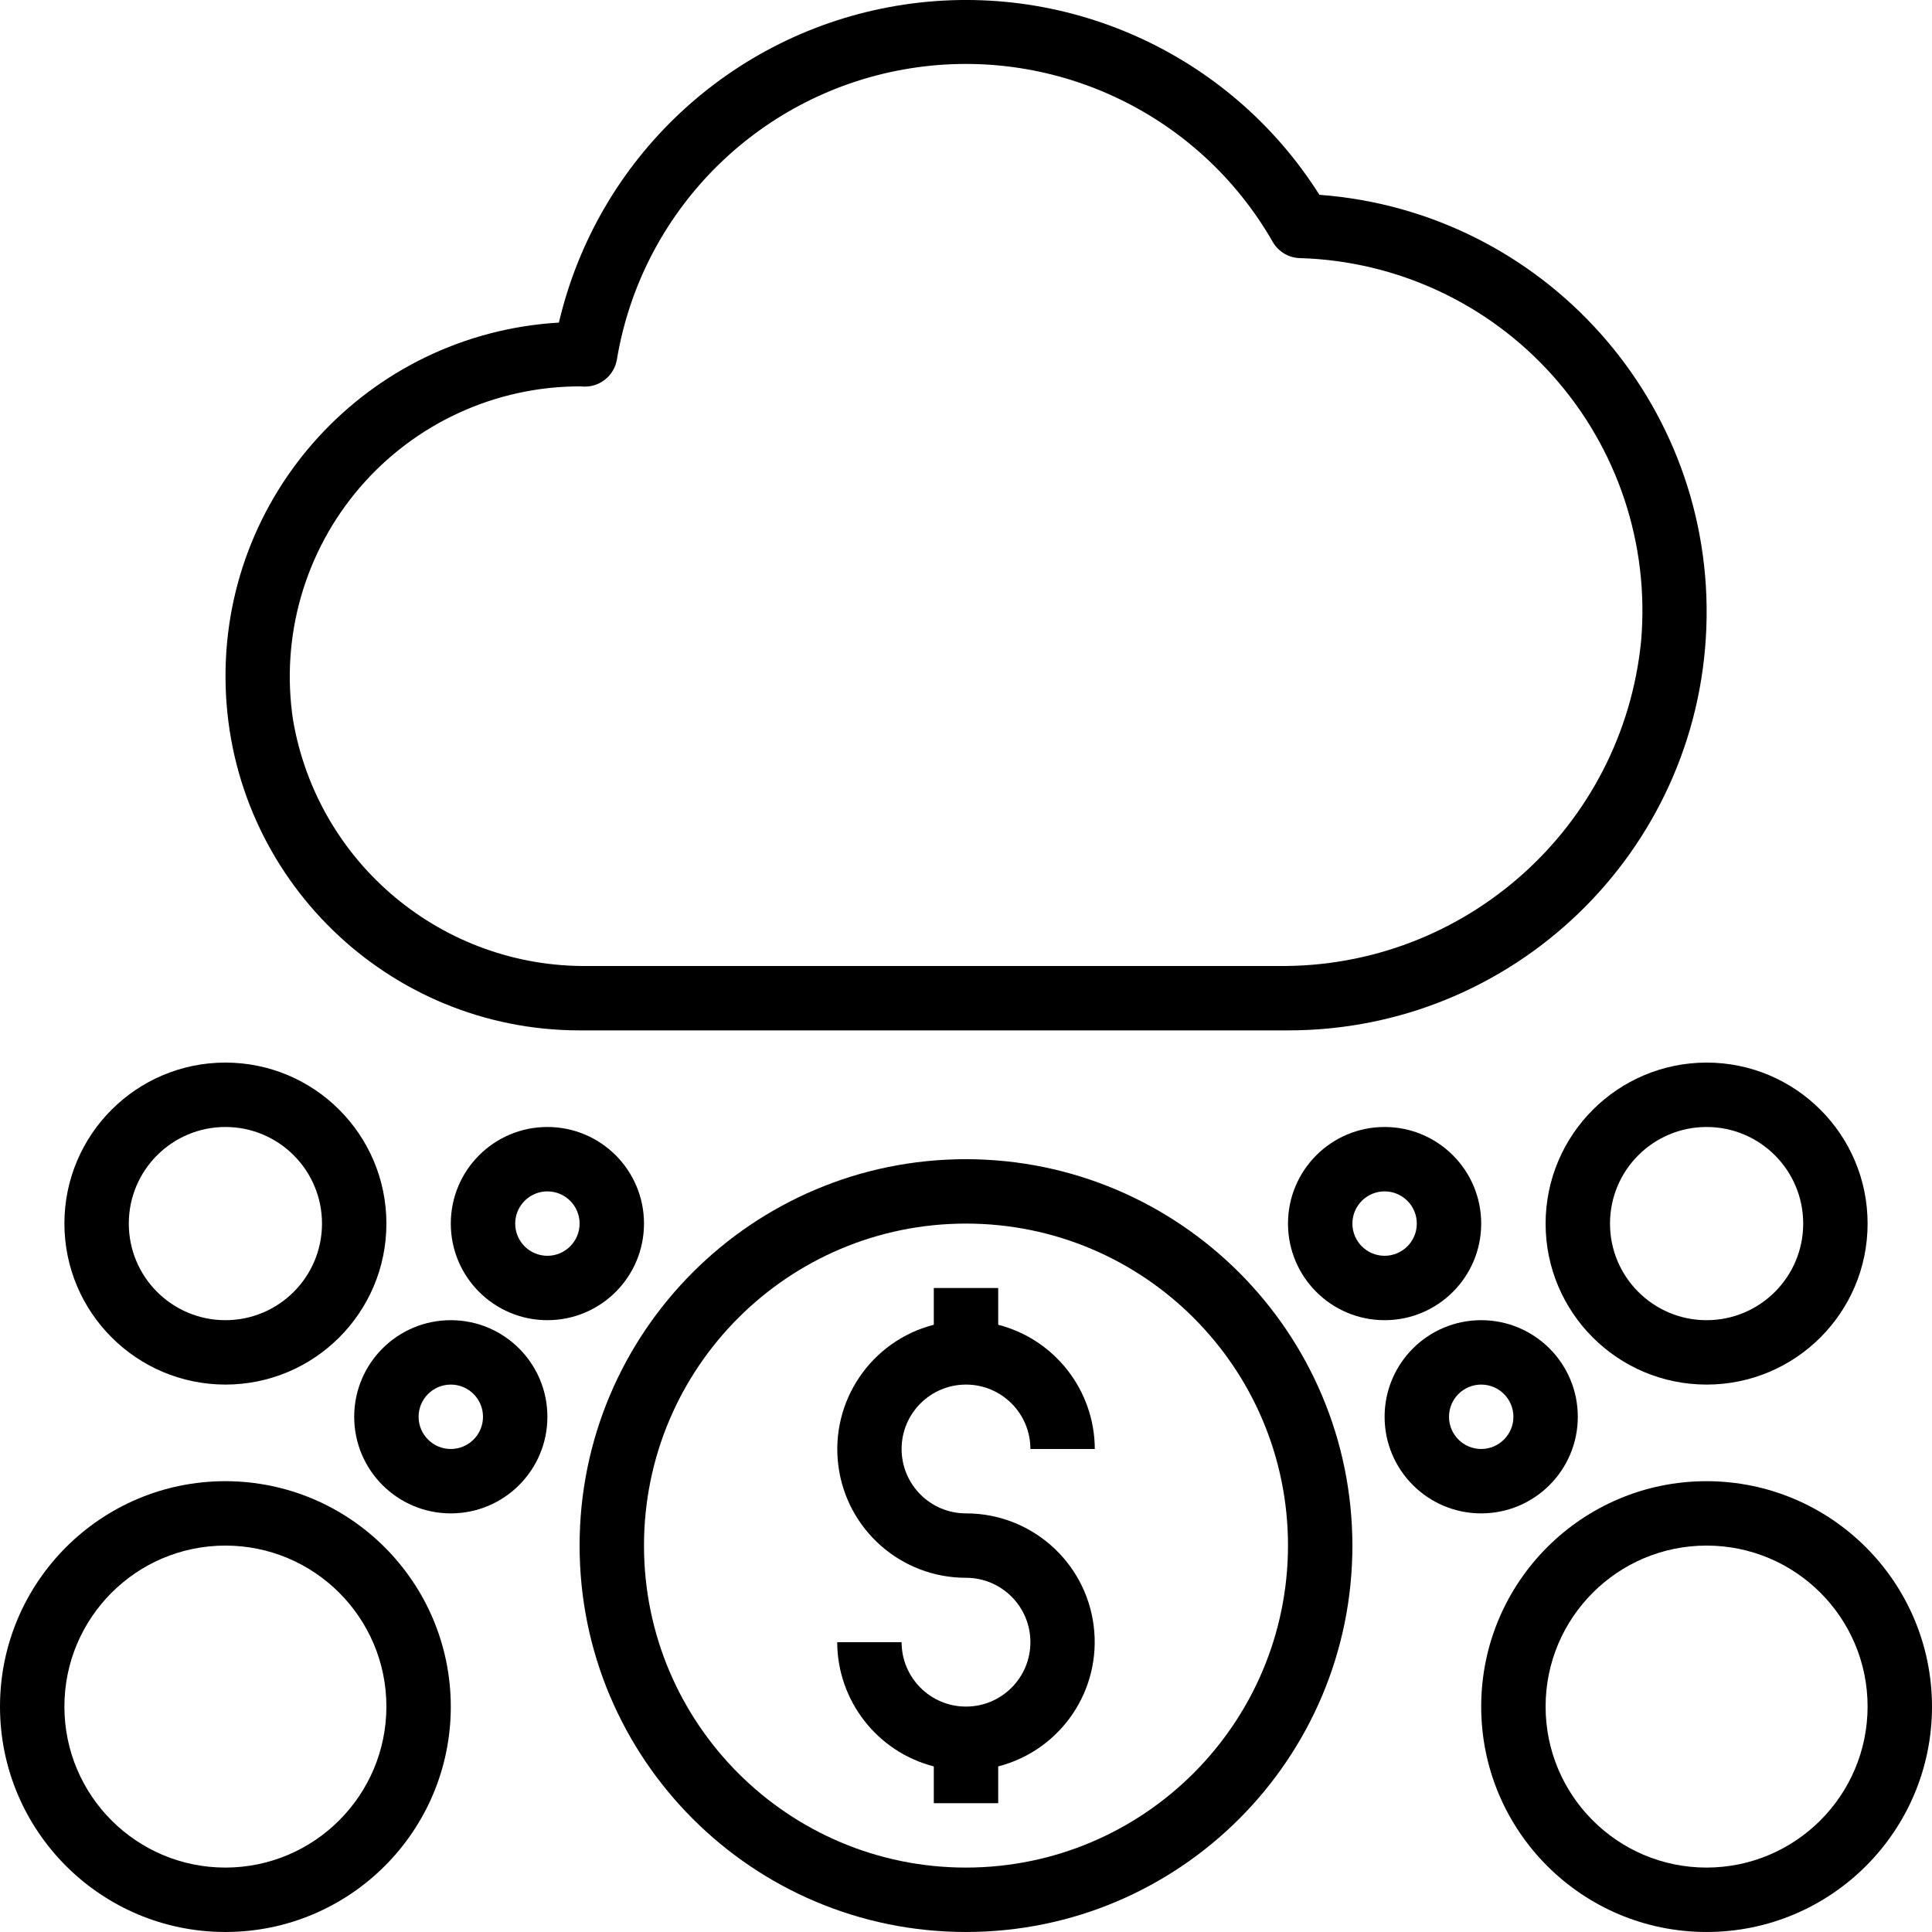
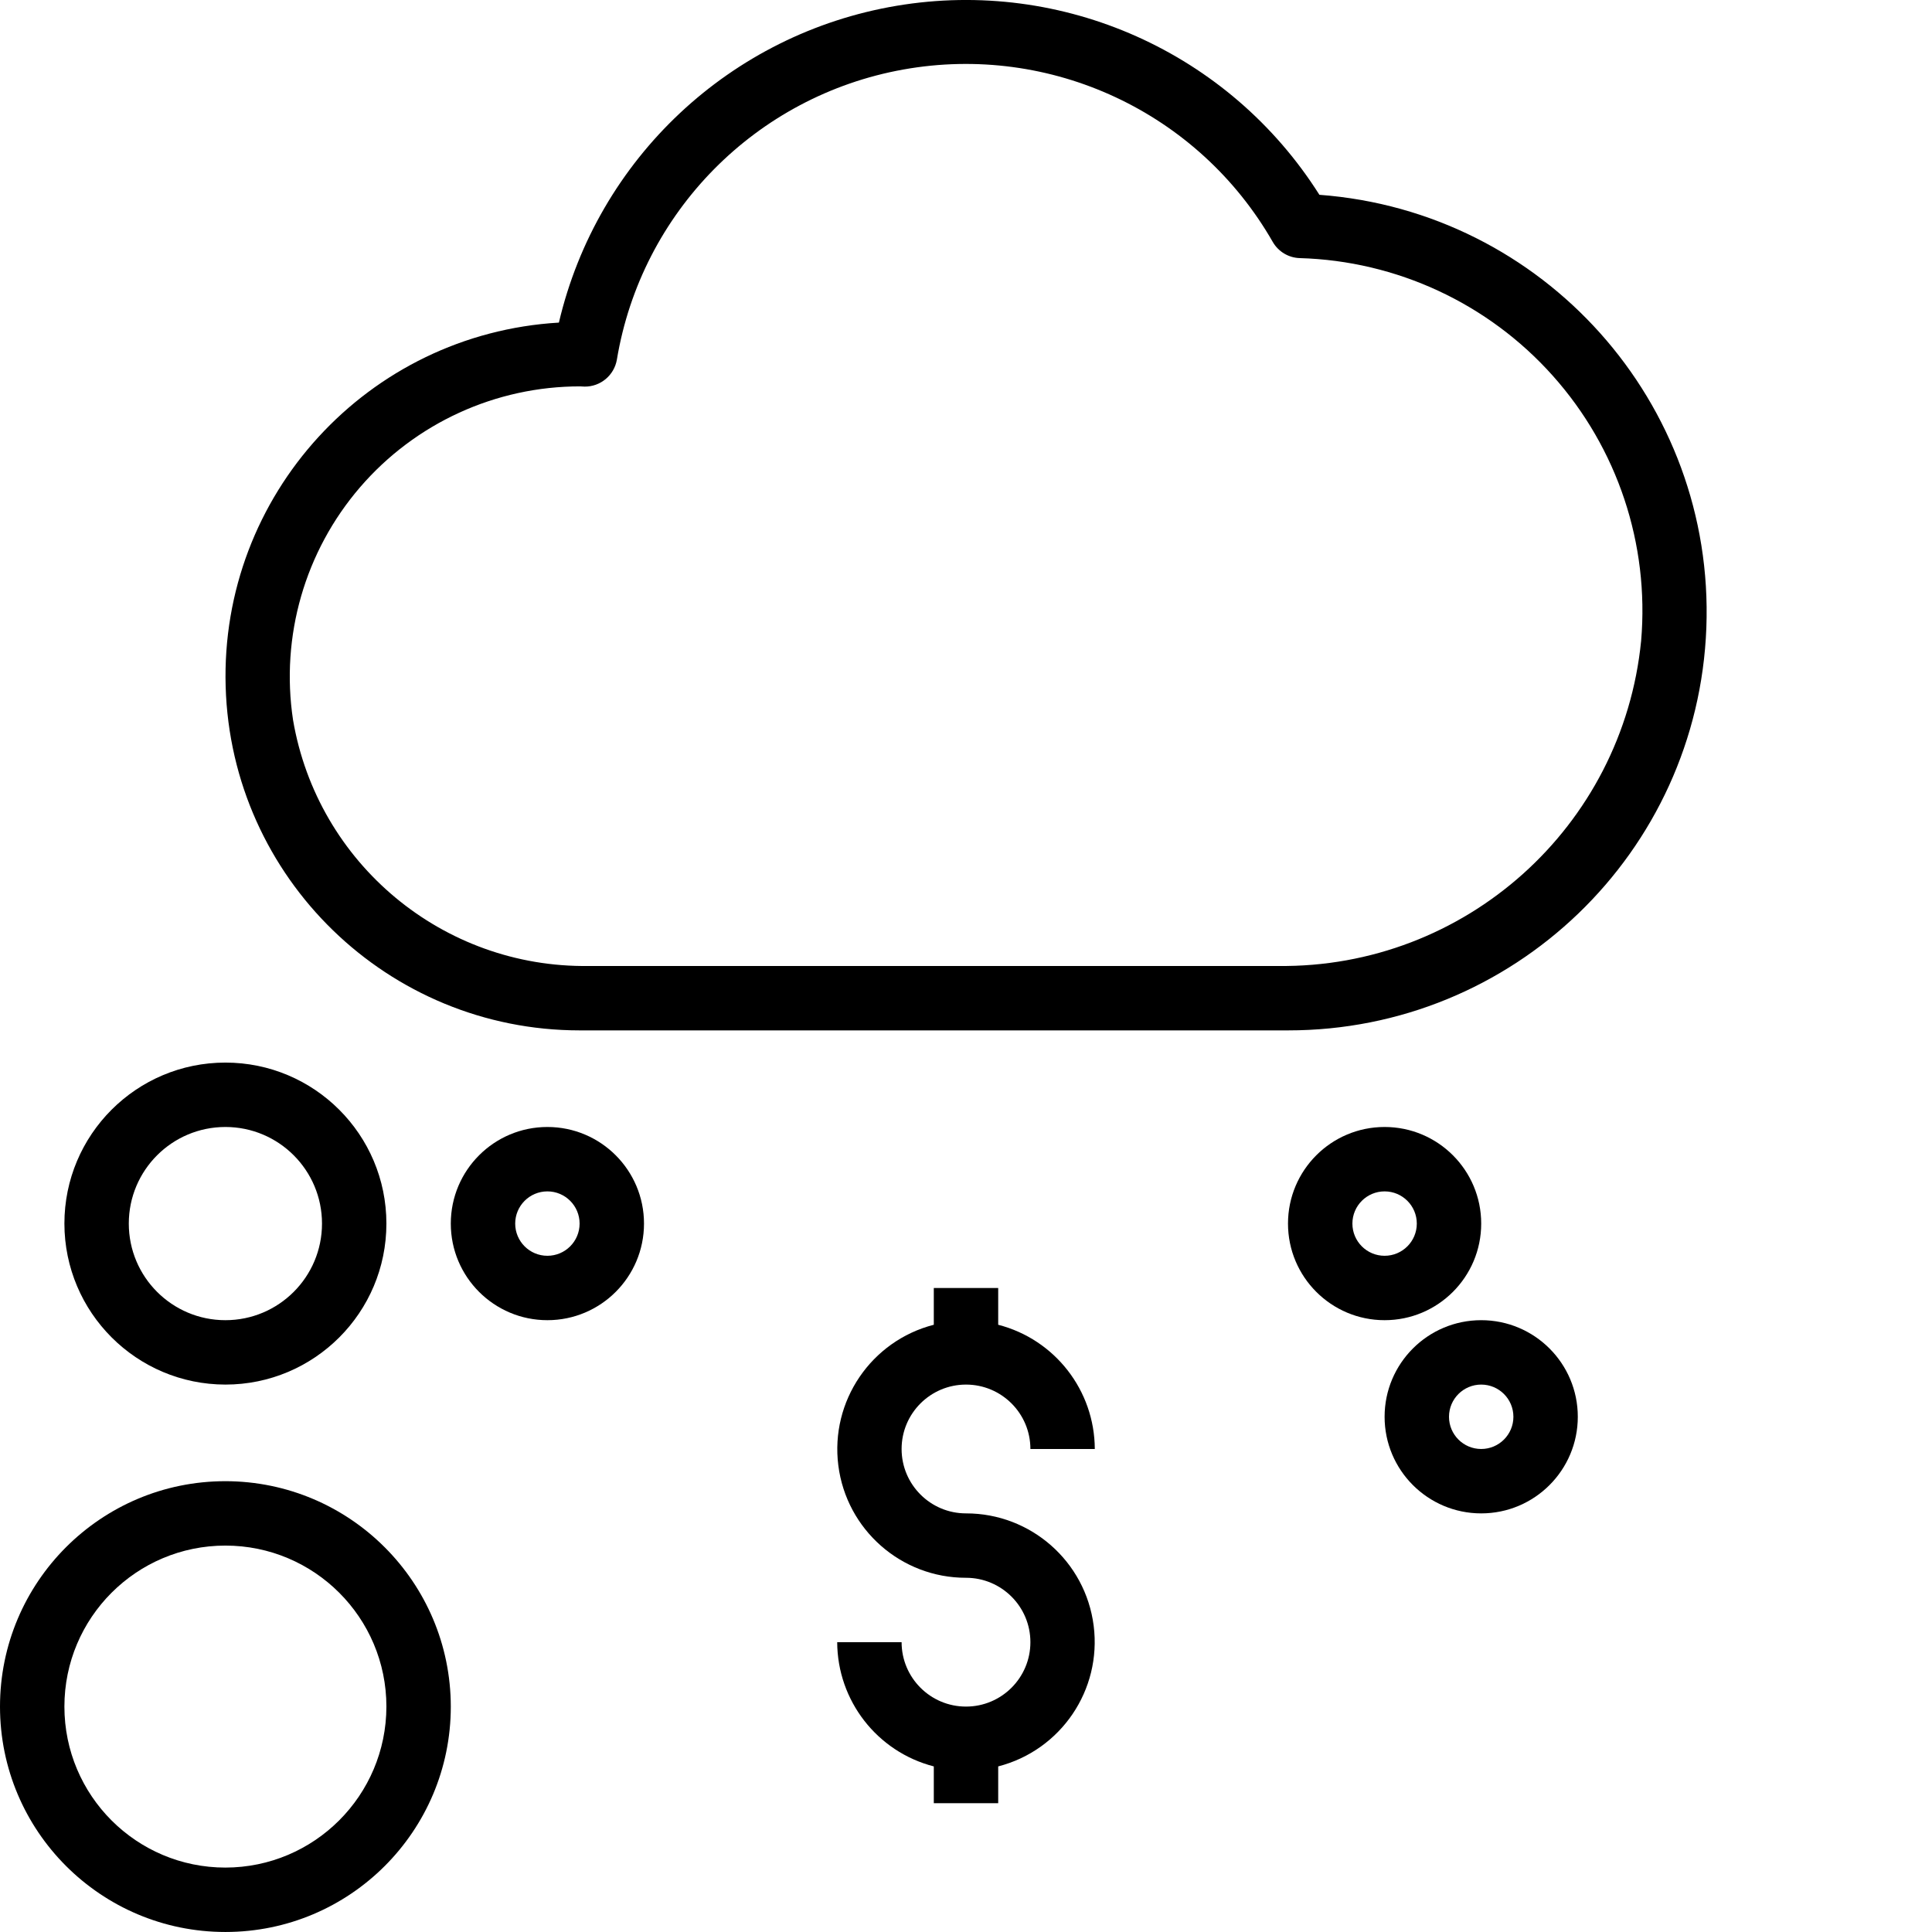
<svg xmlns="http://www.w3.org/2000/svg" height="480pt" viewBox="0 0 480 480" width="480pt">
-   <path d="m240 287.996c-53.02 0-96 42.98-96 96 0 53.02 42.98 96 96 96s96-42.98 96-96c-.062-52.992-43.008-95.938-96-96zm0 176c-44.184 0-80-35.816-80-80s35.816-80 80-80 80 35.816 80 80c-.047 44.164-35.836 79.953-80 80zm0 0" />
  <path d="m240 343.996c8.836 0 16 7.164 16 16h16c-.055-14.547-9.914-27.227-24-30.863v-9.137h-16v9.137c-15.586 4.012-25.754 18.996-23.719 34.961 2.031 15.965 15.625 27.922 31.719 27.902 8.836 0 16 7.164 16 16 0 8.836-7.164 16-16 16s-16-7.164-16-16h-16c.055 14.547 9.914 27.227 24 30.863v9.137h16v-9.137c15.586-4.012 25.754-18.992 23.719-34.957-2.031-15.965-15.625-27.926-31.719-27.906-8.836 0-16-7.164-16-16 0-8.836 7.164-16 16-16zm0 0" />
  <path d="m56 343.996c22.09 0 40-17.906 40-40 0-22.09-17.91-40-40-40s-40 17.91-40 40c.027 22.082 17.918 39.973 40 40zm0-64c13.254 0 24 10.746 24 24s-10.746 24-24 24-24-10.746-24-24 10.746-24 24-24zm0 0" />
  <path d="m56 367.996c-30.93 0-56 25.074-56 56 0 30.93 25.07 56 56 56s56-25.07 56-56c-.035-30.914-25.086-55.965-56-56zm0 96c-22.09 0-40-17.906-40-40 0-22.09 17.91-40 40-40s40 17.91 40 40c-.027 22.082-17.918 39.973-40 40zm0 0" />
  <path d="m160 303.996c0-13.254-10.746-24-24-24s-24 10.746-24 24 10.746 24 24 24 24-10.746 24-24zm-24 8c-4.418 0-8-3.582-8-8 0-4.418 3.582-8 8-8s8 3.582 8 8c0 4.418-3.582 8-8 8zm0 0" />
-   <path d="m112 327.996c-13.254 0-24 10.746-24 24s10.746 24 24 24 24-10.746 24-24-10.746-24-24-24zm0 32c-4.418 0-8-3.582-8-8 0-4.418 3.582-8 8-8s8 3.582 8 8c0 4.418-3.582 8-8 8zm0 0" />
-   <path d="m384 303.996c0 22.094 17.91 40 40 40s40-17.906 40-40c0-22.09-17.91-40-40-40-22.082.027-39.973 17.922-40 40zm64 0c0 13.254-10.746 24-24 24s-24-10.746-24-24 10.746-24 24-24 24 10.746 24 24zm0 0" />
-   <path d="m424 367.996c-30.93 0-56 25.074-56 56 0 30.93 25.07 56 56 56s56-25.07 56-56c-.035-30.914-25.086-55.965-56-56zm0 96c-22.09 0-40-17.906-40-40 0-22.09 17.91-40 40-40s40 17.91 40 40c-.027 22.082-17.918 39.973-40 40zm0 0" />
  <path d="m320 303.996c0 13.254 10.746 24 24 24s24-10.746 24-24-10.746-24-24-24-24 10.746-24 24zm32 0c0 4.418-3.582 8-8 8s-8-3.582-8-8c0-4.418 3.582-8 8-8s8 3.582 8 8zm0 0" />
  <path d="m392 351.996c0-13.254-10.746-24-24-24s-24 10.746-24 24 10.746 24 24 24 24-10.746 24-24zm-32 0c0-4.418 3.582-8 8-8s8 3.582 8 8c0 4.418-3.582 8-8 8s-8-3.582-8-8zm0 0" />
  <path d="m144 255.996h176c55.914.039 101.84-44.164 103.938-100.039 2.102-55.875-40.379-103.402-96.137-107.559-22.352-35.387-63.758-53.898-105.031-46.961-41.273 6.934-74.355 37.965-83.914 78.711-47.508 2.797-84.184 42.852-82.793 90.422 1.391 47.566 40.348 85.414 87.938 85.426zm.16-160 1.098.055c3.938.027 7.32-2.797 8-6.68 6.086-36.664 34.586-65.531 71.168-72.098 36.582-6.566 73.34 10.594 91.797 42.852 1.387 2.398 3.914 3.914 6.68 4 24.102.684 46.855 11.262 62.906 29.254 16.055 17.988 23.984 41.797 21.926 65.816-4.562 46.277-43.766 81.371-90.262 80.801h-171.199c-36.211.508-67.391-25.438-73.473-61.137-3.137-20.777 2.949-41.887 16.66-57.809 13.711-15.922 33.688-25.074 54.699-25.055zm0 0" />
</svg>